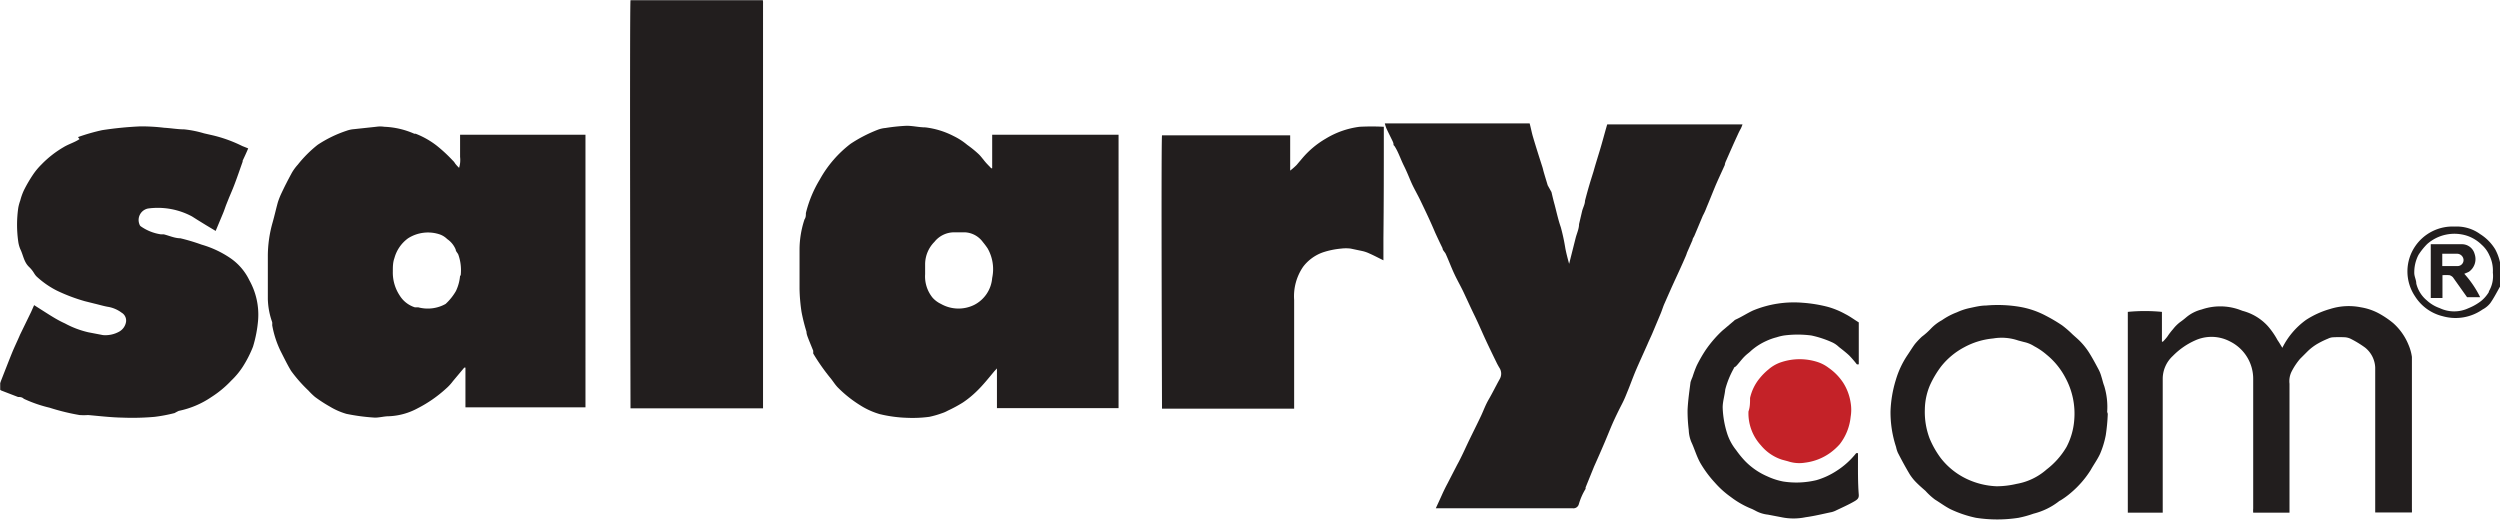
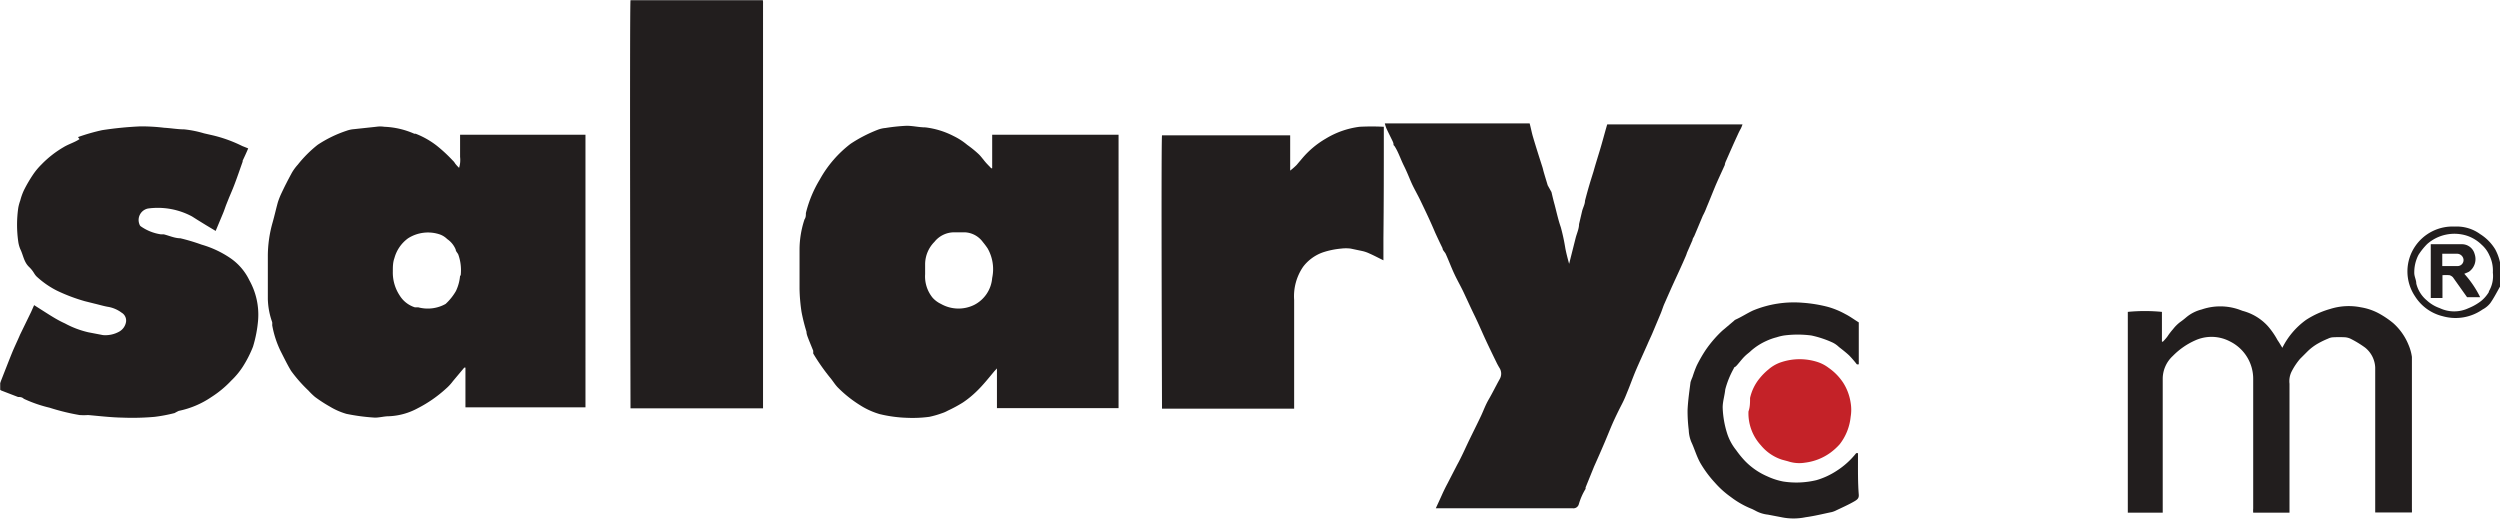
<svg xmlns="http://www.w3.org/2000/svg" viewBox="0 0 126.01 26.2">
  <defs>
    <clipPath id="a" transform="translate(0.01 0.01)">
      <rect width="126" height="26.19" fill="none" />
    </clipPath>
  </defs>
  <g clip-path="url(#a)">
    <g clip-path="url(#a)">
      <g>
        <path d="M50,8.47l-.05,0-.22-.23c-.14-.15-.26-.33-.4-.47a5.6,5.6,0,0,0-.59-.48,3.29,3.29,0,0,0-.68-.44,4.18,4.18,0,0,0-1.43-.44c-.31,0-.63-.08-.94-.08a9.28,9.28,0,0,0-1.06.11,1.43,1.43,0,0,0-.37.08,7.14,7.14,0,0,0-1.4.72,5.8,5.8,0,0,0-1.55,1.8,6,6,0,0,0-.7,1.69c0,.11,0,.22-.07.32a4.88,4.88,0,0,0-.25,1.51c0,.66,0,1.31,0,2a8.93,8.93,0,0,0,.1,1.15,9,9,0,0,0,.25,1c0,.14.07.28.12.42l.22.54c0,.05,0,.1,0,.14A10.41,10.41,0,0,0,41.81,19c.14.16.25.35.39.5a6.06,6.06,0,0,0,1.12.9,3.84,3.84,0,0,0,1,.46,6.74,6.74,0,0,0,1.41.19A6.35,6.35,0,0,0,46.83,21a4.54,4.54,0,0,0,.63-.18,1.6,1.6,0,0,0,.3-.13,6.93,6.93,0,0,0,.76-.41,4.87,4.87,0,0,0,.71-.58c.31-.3.58-.64.88-1l.13-.14v2h6.13V6.78H50ZM50,14a1.67,1.67,0,0,1-.91,1.36,1.79,1.79,0,0,1-1.67-.05A1.34,1.34,0,0,1,47,15a1.7,1.7,0,0,1-.38-1.19v-.13h0V13.3a1.61,1.61,0,0,1,.47-1.12,1.27,1.27,0,0,1,1-.48h.54a1.19,1.19,0,0,1,.9.49,3.81,3.81,0,0,1,.24.32A2.12,2.12,0,0,1,50,14Z" transform="translate(0.01 0.01)" fill="#221e1e" />
        <path d="M23.18,7.34c0,.19,0,.38,0,.56a1.33,1.33,0,0,1-.05.55,1.9,1.9,0,0,1-.2-.22.65.65,0,0,0-.13-.16A7.41,7.41,0,0,0,22,7.33a4.26,4.26,0,0,0-1.06-.6s0,0-.07,0a4.11,4.11,0,0,0-1.51-.35,1.4,1.4,0,0,0-.41,0l-1.12.12a1.43,1.43,0,0,0-.37.08A6.14,6.14,0,0,0,16,7.29a6.08,6.08,0,0,0-1,1,2.4,2.4,0,0,0-.3.41c-.18.33-.35.66-.51,1a3.85,3.85,0,0,0-.19.47c-.09.32-.16.64-.26,1a6.24,6.24,0,0,0-.25,1.76c0,.71,0,1.41,0,2.12a3.73,3.73,0,0,0,.22,1.18.83.83,0,0,1,0,.15,4.94,4.94,0,0,0,.42,1.3c.17.33.33.67.53,1a7.08,7.08,0,0,0,.88,1,3.31,3.31,0,0,0,.33.32,7.2,7.2,0,0,0,.74.48,3.47,3.47,0,0,0,.84.37,10,10,0,0,0,1.44.19c.23,0,.47-.07.71-.07a3.31,3.31,0,0,0,1.44-.4,6.51,6.51,0,0,0,1.44-1,2.37,2.37,0,0,0,.34-.37l.57-.68h.06v2h6.05V6.78H23.18Zm0,6.54a2.21,2.21,0,0,1-.21.78,2.75,2.75,0,0,1-.52.65l0,0a1.85,1.85,0,0,1-1.38.17l-.17,0a1.39,1.39,0,0,1-.76-.59,2.09,2.09,0,0,1-.35-1.21c0-.23,0-.46.08-.68a1.82,1.82,0,0,1,.69-1,1.87,1.87,0,0,1,1.61-.19,1,1,0,0,1,.36.23,1.18,1.18,0,0,1,.43.53c0,.09.09.16.13.25A2.35,2.35,0,0,1,23.21,13.88Z" transform="translate(0.01 0.01)" fill="#221e1e" />
        <path d="M85.3,12.09c0-.08.07-.15.1-.23l.42-1,0,0a3.17,3.17,0,0,0,.19-.42c.14-.33.27-.66.41-1s.34-.76.51-1.14c0-.08.05-.18.09-.27.18-.41.36-.82.55-1.23a3.59,3.59,0,0,1,.17-.34,2.07,2.07,0,0,0,.08-.2H81c-.13.44-.24.87-.37,1.3s-.22.71-.32,1.07l-.15.48c-.1.33-.19.65-.28,1,0,.18-.11.36-.15.54l-.15.64c0,.23-.11.46-.17.69l-.33,1.31h0c-.07-.26-.14-.52-.19-.78a9.7,9.7,0,0,0-.23-1.07c-.13-.37-.21-.75-.31-1.13-.06-.21-.11-.43-.16-.64L78,9.33c-.07-.24-.15-.49-.22-.74a1.8,1.8,0,0,0-.06-.22c-.16-.5-.32-1-.47-1.51-.06-.21-.1-.43-.16-.65H69.79a1.86,1.86,0,0,0,.08.25c.1.22.21.43.31.64s0,.17.09.24c.2.3.31.66.48,1s.26.59.39.88.32.61.47.93c.25.52.48,1,.72,1.57.12.26.24.52.37.78,0,.11.13.2.17.31.15.33.27.66.43,1s.32.61.47.93.36.78.55,1.17.35.77.53,1.16.37.78.56,1.17a3.07,3.07,0,0,0,.17.31.54.54,0,0,1,0,.55c-.19.34-.36.69-.54,1s-.26.55-.39.83-.37.76-.56,1.15-.23.49-.35.74-.2.41-.31.61l-.49.95c-.09.17-.18.35-.26.53s-.21.46-.32.7h6.91a.28.28,0,0,0,.3-.21,3.12,3.12,0,0,1,.34-.77s0,0,0-.07l.43-1.06v0c.18-.4.36-.81.53-1.21s.25-.61.38-.91.32-.69.48-1,.21-.46.31-.7.27-.71.42-1.06.38-.85.57-1.28c.08-.19.17-.37.25-.56s.29-.69.42-1c.07-.17.12-.35.2-.52.18-.41.36-.82.55-1.23s.34-.74.5-1.11a1.46,1.46,0,0,0,.07-.19Z" transform="translate(0.01 0.01)" fill="#221e1e" />
        <path d="M11.6,13a5.07,5.07,0,0,0-1.45-.68A10.1,10.1,0,0,0,9.08,12c-.28,0-.56-.13-.84-.2l-.15,0a2.35,2.35,0,0,1-1-.4.18.18,0,0,1-.07-.1.59.59,0,0,1,.43-.8,3.65,3.65,0,0,1,2.22.4s0,0,0,0l.3.19.39.24.5.3.36-.86c.06-.14.11-.29.16-.43l.16-.4c.09-.21.18-.42.26-.63.15-.39.28-.78.42-1.17,0,0,0,0,0-.05.09-.19.18-.38.28-.62l-.3-.12a6.92,6.92,0,0,0-1.58-.56l-.35-.08a5.39,5.39,0,0,0-1-.2c-.32,0-.65-.06-1-.08a9.66,9.66,0,0,0-1.2-.07,17.76,17.76,0,0,0-1.93.19,10,10,0,0,0-1.22.35L4,7c-.25.17-.55.25-.81.41a5.2,5.2,0,0,0-1.11.87,3.39,3.39,0,0,0-.39.46,7,7,0,0,0-.49.83,3,3,0,0,0-.19.53,2.24,2.24,0,0,0-.1.37,6.05,6.05,0,0,0,0,1.7,1.56,1.56,0,0,0,.1.37c.15.3.18.65.44.9s.25.37.41.51a4.46,4.46,0,0,0,1,.69,8.76,8.76,0,0,0,1.4.53l.52.13c.21.05.41.11.62.15a1.58,1.58,0,0,1,.72.3.46.46,0,0,1,.22.48.69.69,0,0,1-.35.48,1.43,1.43,0,0,1-.81.17l-.73-.14a4.63,4.63,0,0,1-1.19-.45c-.36-.16-.7-.38-1-.57l-.11-.07-.44-.28-.15.34L1,16.86c-.13.31-.28.61-.41.93s-.36.91-.54,1.37a2.46,2.46,0,0,0-.09.29.18.18,0,0,0,.11.23L.9,20c.09,0,.2,0,.29.09a6.67,6.67,0,0,0,1.3.45A11,11,0,0,0,4,20.91a3.13,3.13,0,0,0,.43,0c.58.05,1.15.12,1.73.13A12.74,12.74,0,0,0,7.79,21a8,8,0,0,0,1-.19A2.67,2.67,0,0,1,9,20.7a4.55,4.55,0,0,0,1.65-.7,5.26,5.26,0,0,0,1-.83,3.85,3.85,0,0,0,.58-.7,5.8,5.8,0,0,0,.51-1,6.31,6.31,0,0,0,.26-1.35,3.55,3.55,0,0,0-.44-2A2.85,2.85,0,0,0,11.6,13Z" transform="translate(0.01 0.01)" fill="#221e1e" />
-         <path d="M38.44,0V0l0,0H31.77c-.05.28,0,20.38,0,20.57h6.68V.15A.6.6,0,0,0,38.44,0Z" transform="translate(0.01 0.01)" fill="#221e1e" />
+         <path d="M38.44,0V0l0,0H31.77c-.05.28,0,20.38,0,20.57h6.68V.15A.6.6,0,0,0,38.44,0" transform="translate(0.01 0.01)" fill="#221e1e" />
        <path d="M69.74,6.68c0-.1,0-.19,0-.3a12.07,12.07,0,0,0-1.22,0,4.32,4.32,0,0,0-1.71.6,4.53,4.53,0,0,0-1.19,1l-.28.33a3.52,3.52,0,0,1-.32.28V6.81H58.56c-.05.34,0,13.6,0,13.78h6.66V15.11a2.63,2.63,0,0,1,.45-1.67,2.14,2.14,0,0,1,1-.73,4.07,4.07,0,0,1,.92-.19,1.93,1.93,0,0,1,.48,0l.57.12a1.71,1.71,0,0,1,.38.13c.23.1.45.22.7.34,0-.11,0-.18,0-.24V12C69.74,10.2,69.74,8.44,69.74,6.68Z" transform="translate(0.01 0.01)" fill="#221e1e" />
        <path d="M121.38,17.35a2.94,2.94,0,0,0-.77-1.08,4.66,4.66,0,0,0-.71-.48,2.88,2.88,0,0,0-.91-.31,3.1,3.1,0,0,0-1.54.08,4.48,4.48,0,0,0-1.22.55,3.83,3.83,0,0,0-1.2,1.41c-.09-.14-.16-.27-.24-.38a3.9,3.9,0,0,0-.49-.71,2.61,2.61,0,0,0-1.27-.77l-.19-.07a2.88,2.88,0,0,0-1.88,0,1.94,1.94,0,0,0-.77.39,3.92,3.92,0,0,1-.32.25,1.93,1.93,0,0,0-.35.35,3.47,3.47,0,0,0-.29.38,2.62,2.62,0,0,1-.22.25l-.05,0V15.71a8.82,8.82,0,0,0-1.72,0c0,.81,0,9.91,0,10.12H109v-.29c0-2.16,0-4.32,0-6.48a1.57,1.57,0,0,1,.51-1.13,3.64,3.64,0,0,1,1.12-.78,2,2,0,0,1,.76-.18,2,2,0,0,1,1,.23,2.1,2.1,0,0,1,1.17,1.91c0,2.17,0,4.34,0,6.51a1.36,1.36,0,0,0,0,.21h1.83v-6.5a1.08,1.08,0,0,1,.11-.62,3.29,3.29,0,0,1,.42-.63l.37-.37a2.56,2.56,0,0,1,.56-.42,4.23,4.23,0,0,1,.48-.23.64.64,0,0,1,.27-.07,5.8,5.8,0,0,1,.59,0,.83.83,0,0,1,.27.07,5.23,5.23,0,0,1,.74.45,1.36,1.36,0,0,1,.51,1v7.07c0,.07,0,.15,0,.24h1.85a1.62,1.62,0,0,0,0-.18c0-2.55,0-5.11,0-7.66A2.41,2.41,0,0,0,121.38,17.35Z" transform="translate(0.01 0.01)" fill="#221e1e" />
-         <path d="M106.2,20.75a3.62,3.62,0,0,0-.15-1.31c-.06-.15-.09-.31-.14-.46a1.77,1.77,0,0,0-.15-.38c-.16-.3-.32-.6-.5-.88a3.48,3.48,0,0,0-.38-.48c-.14-.15-.29-.27-.44-.41a5.18,5.18,0,0,0-.51-.44,8.21,8.21,0,0,0-.81-.48,4.37,4.37,0,0,0-1.3-.45,6.68,6.68,0,0,0-1.73-.07c-.29,0-.59.08-.88.14a3.06,3.06,0,0,0-.58.2,3.44,3.44,0,0,0-.76.4,2.26,2.26,0,0,0-.56.43,3.47,3.47,0,0,1-.45.4,4,4,0,0,0-.35.37c-.14.19-.26.39-.39.58a4.53,4.53,0,0,0-.57,1.22,6.08,6.08,0,0,0-.27,1.58,5.57,5.57,0,0,0,.28,1.81,1.4,1.4,0,0,0,.09.29c.19.37.39.74.6,1.09a2.44,2.44,0,0,0,.35.43c.14.14.29.27.44.4a3.29,3.29,0,0,0,.48.44c.26.16.5.34.77.48a5.7,5.7,0,0,0,1.3.44,7,7,0,0,0,2.14,0,5.38,5.38,0,0,0,.76-.21,3.45,3.45,0,0,0,1.25-.6.41.41,0,0,1,.11-.07,4.09,4.09,0,0,0,.52-.38,4.94,4.94,0,0,0,1-1.15c.15-.27.34-.53.47-.81a4.53,4.53,0,0,0,.29-.95,9.45,9.45,0,0,0,.1-1.07h0Zm-1.66.41a3.48,3.48,0,0,1-.39,1.36,3.93,3.93,0,0,1-1,1.13,3.09,3.09,0,0,1-1.52.73,4.43,4.43,0,0,1-1,.12,3.87,3.87,0,0,1-1.59-.41,3.63,3.63,0,0,1-1.22-1,4.61,4.61,0,0,1-.57-1,3.78,3.78,0,0,1-.24-1.47,3.23,3.23,0,0,1,.26-1.22,5,5,0,0,1,.56-.94A3.69,3.69,0,0,1,99,17.49a3.76,3.76,0,0,1,1.45-.44,2.57,2.57,0,0,1,1.26.1l.3.08a1.53,1.53,0,0,1,.51.21,3.34,3.34,0,0,1,.63.43,3.72,3.72,0,0,1,.94,1.15A3.79,3.79,0,0,1,104.54,21.16Z" transform="translate(0.01 0.01)" fill="#221e1e" />
        <path d="M93.64,23c0-.05,0-.09,0-.17l-.09,0a4,4,0,0,1-1,.9,3.77,3.77,0,0,1-1,.46,4.32,4.32,0,0,1-1.68.07,3.4,3.4,0,0,1-.8-.26,3.5,3.5,0,0,1-1.12-.77,4.89,4.89,0,0,1-.45-.55,2.63,2.63,0,0,1-.47-.89,4.82,4.82,0,0,1-.21-1.26c0-.31.1-.6.13-.91a4.45,4.45,0,0,1,.43-1.06s0-.05.07-.08.3-.35.46-.51.23-.19.34-.3a3.08,3.08,0,0,1,.76-.49,3,3,0,0,1,.53-.19,2.49,2.49,0,0,1,.37-.09,5.31,5.31,0,0,1,1.38,0,5.08,5.08,0,0,1,1.08.36,1.26,1.26,0,0,1,.31.22c.18.14.36.28.52.43a5.46,5.46,0,0,1,.38.44.15.15,0,0,0,.1,0V16.24c-.23-.14-.44-.3-.68-.42a4.1,4.1,0,0,0-.87-.36,7,7,0,0,0-1.28-.21,5.39,5.39,0,0,0-2.5.39c-.3.14-.57.32-.88.46a.24.24,0,0,0-.08.06l-.58.49a5.44,5.44,0,0,0-.41.42,6,6,0,0,0-.45.58,7.3,7.3,0,0,0-.44.77,5.54,5.54,0,0,0-.21.57,2.77,2.77,0,0,0-.1.26c-.06.47-.13.94-.15,1.42a7.89,7.89,0,0,0,.06,1,1.74,1.74,0,0,0,.13.6c.16.34.26.71.45,1.05a5.63,5.63,0,0,0,.74,1,4.57,4.57,0,0,0,.8.72,4.42,4.42,0,0,0,1.08.61l.14.07a1.66,1.66,0,0,0,.65.21l.68.13a3,3,0,0,0,1.22,0c.45-.06.88-.17,1.32-.26a1.15,1.15,0,0,0,.17-.06c.33-.16.68-.31,1-.5.13-.08.2-.15.19-.31C93.63,24.3,93.64,23.66,93.64,23Z" transform="translate(0.01 0.01)" fill="#221e1e" />
        <path d="M92.16,18.53a1.89,1.89,0,0,0-.58-.3,2.94,2.94,0,0,0-1.76,0,1.87,1.87,0,0,0-.69.38,3,3,0,0,0-.44.44,2.37,2.37,0,0,0-.49,1c0,.23,0,.46-.08.68a2.39,2.39,0,0,0,.63,1.71,2.29,2.29,0,0,0,1.06.72l.3.08a1.79,1.79,0,0,0,.86.07,2.74,2.74,0,0,0,1.29-.51,3.06,3.06,0,0,0,.46-.42A2.68,2.68,0,0,0,93.27,21a2.12,2.12,0,0,0,0-.71,2.59,2.59,0,0,0-.37-1A2.76,2.76,0,0,0,92.16,18.53Z" transform="translate(0.01 0.01)" fill="#c42228" />
        <path d="M125,11.79a2,2,0,0,0-1.28-.38,2.28,2.28,0,0,0-2,1,2.25,2.25,0,0,0,0,2.52,2.28,2.28,0,0,0,1.4,1,2.37,2.37,0,0,0,2-.34,1.22,1.22,0,0,0,.39-.32c.19-.27.34-.57.5-.85a.66.66,0,0,0,0-.15,2.55,2.55,0,0,0-.25-1.71A2.34,2.34,0,0,0,125,11.79Zm.45,2.9a1.76,1.76,0,0,1-.4.47,2.63,2.63,0,0,1-.63.36,1.7,1.7,0,0,1-1.46,0,1.88,1.88,0,0,1-.65-.39,1.59,1.59,0,0,1-.53-.85c0-.17-.09-.33-.1-.5a1.91,1.91,0,0,1,.21-.94,3.22,3.22,0,0,1,.44-.55,2.08,2.08,0,0,1,2-.42,1.93,1.93,0,0,1,.75.46,1.52,1.52,0,0,1,.38.52,1.74,1.74,0,0,1,.18.88A1.51,1.51,0,0,1,125.43,14.69Z" transform="translate(0.01 0.01)" fill="#221e1e" />
        <path d="M124.43,13.69a.78.78,0,0,0,.29-.9.66.66,0,0,0-.66-.49h-1.3l-.25,0c0,.91,0,1.81,0,2.71h.59V13.86a2.62,2.62,0,0,1,.35,0,.37.37,0,0,1,.18.11l.71,1H125a5.11,5.11,0,0,0-.8-1.18Zm-.55-.29c-.25,0-.51,0-.79,0v-.62h.76a.33.33,0,0,1,.31.28A.3.3,0,0,1,123.88,13.4Z" transform="translate(0.01 0.01)" fill="#221e1e" />
      </g>
    </g>
  </g>
</svg>